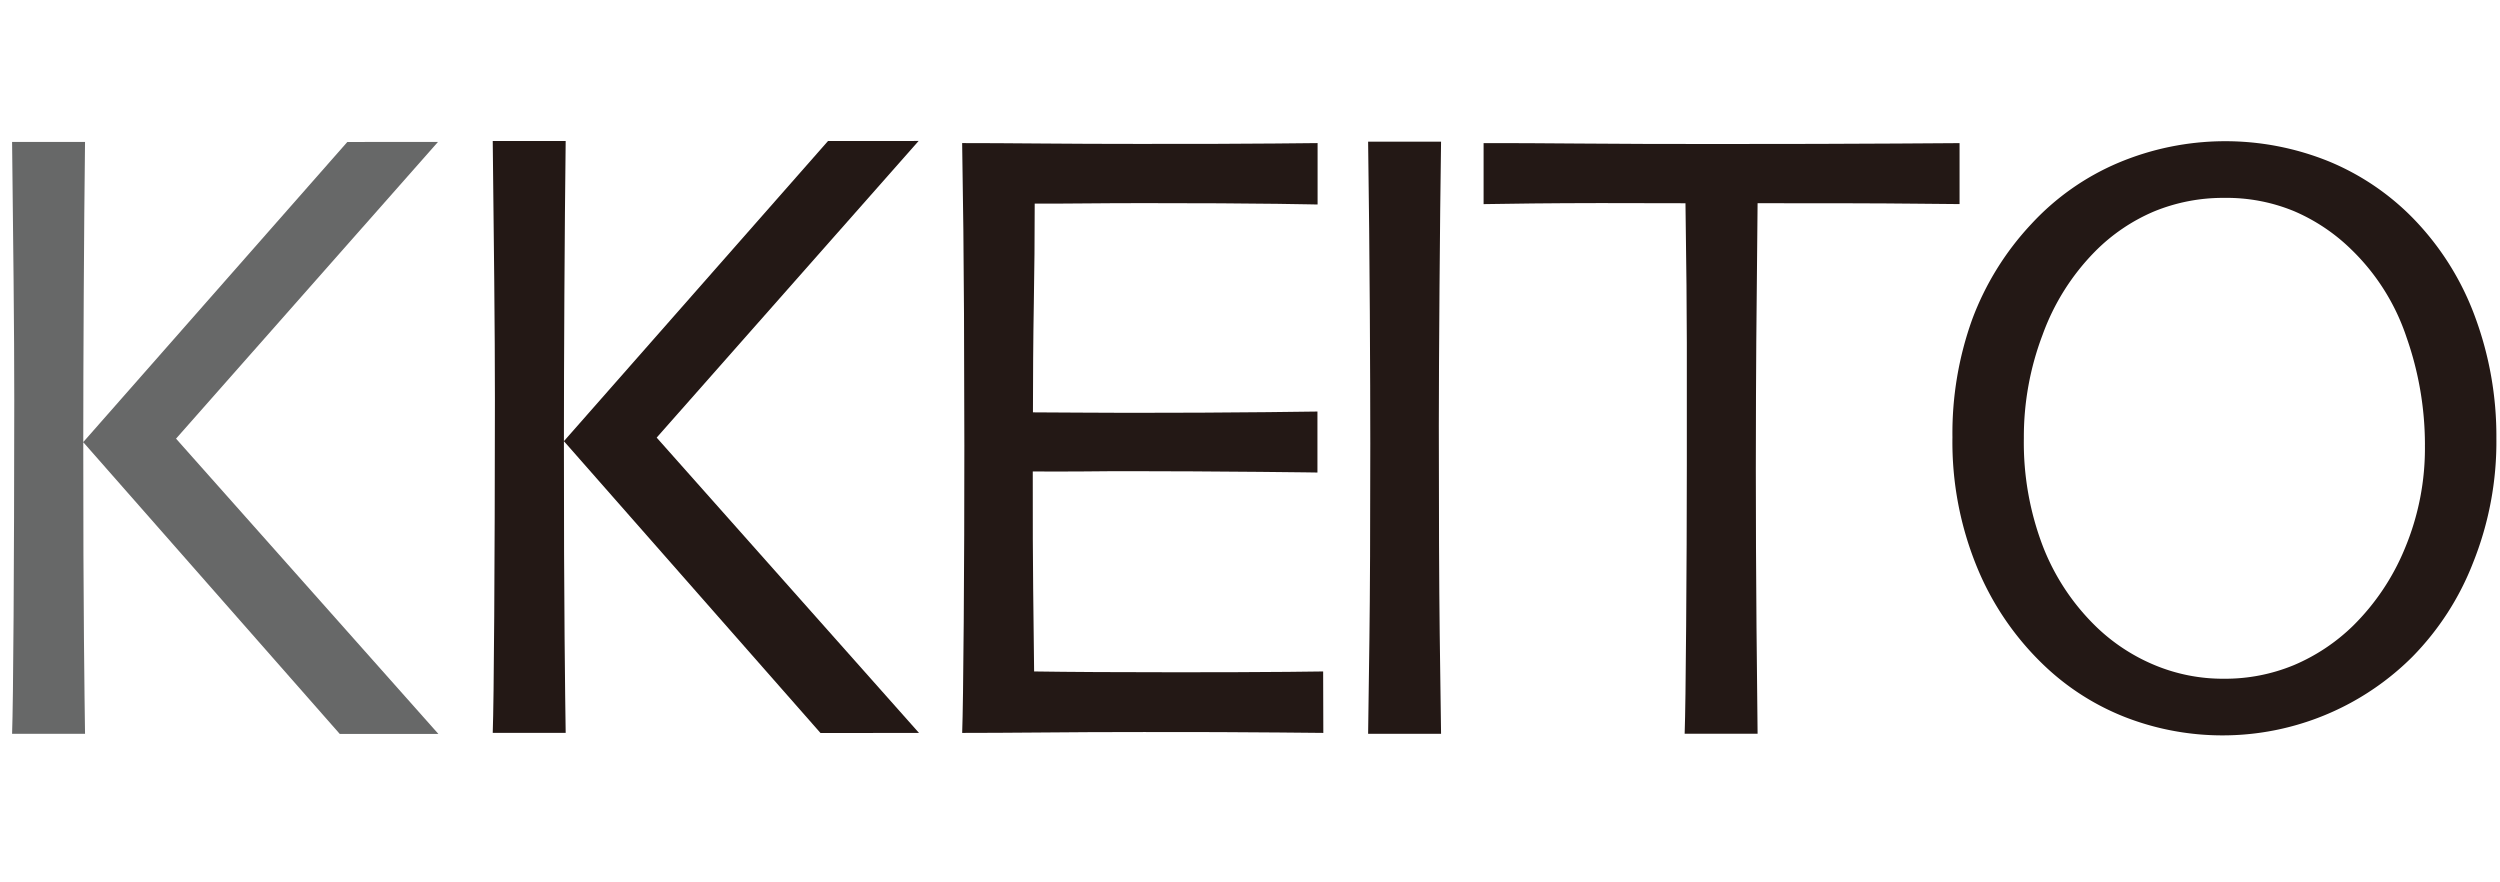
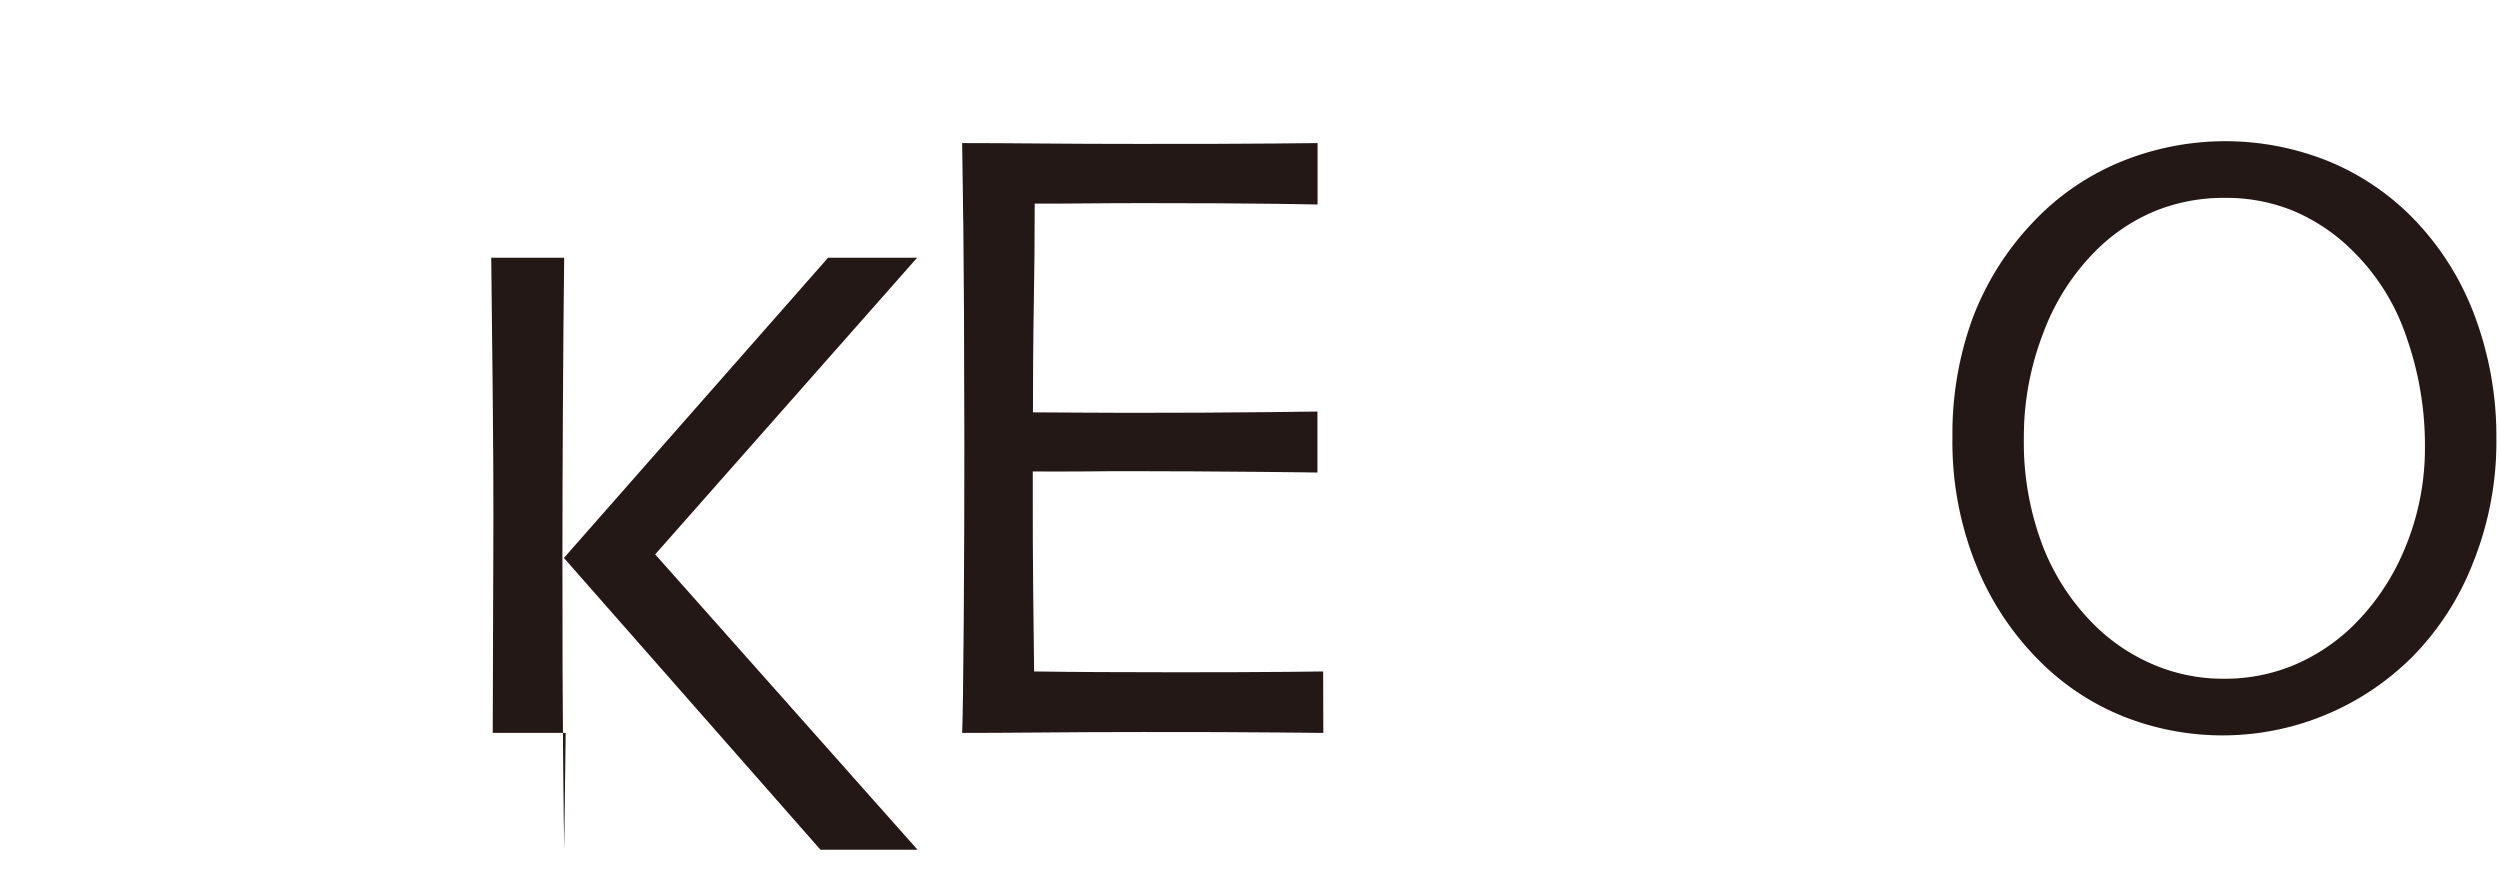
<svg xmlns="http://www.w3.org/2000/svg" width="85" height="30" viewBox="0 0 85 30">
  <g id="グループ_48139" data-name="グループ 48139" transform="translate(0.199)">
    <rect id="長方形_2048" data-name="長方形 2048" width="85" height="30" transform="translate(-0.199)" fill="none" />
    <g id="グループ_48137" data-name="グループ 48137" transform="translate(0.21 4.789)">
-       <path id="パス_7" data-name="パス 7" d="M75.85,153.873H73.37q.031-.9.051-3.97t.023-7.379q0-1.759-.023-4.074t-.051-4.7h2.48q-.028,2.3-.044,5.2t-.016,5.006q0,4.328.023,6.674c.016,1.562.025,2.644.037,3.247m12-20.128-8.906,10.086,8.92,10.042H84.513l-8.723-9.921,8.98-10.206" transform="translate(-57.026 -133.745)" fill="#231815" />
-       <path id="パス_8" data-name="パス 8" d="M68.8,153.887h-2.48q.031-.9.051-3.968t.023-7.381q0-1.759-.023-4.074t-.051-4.7H68.8q-.028,2.3-.044,5.2t-.016,5.006q0,4.328.023,6.675c.016,1.562.026,2.644.037,3.247m12-20.128-8.906,10.088,8.92,10.04H77.461l-8.723-9.921,8.98-10.206" transform="translate(-66.318 -133.727)" fill="#676868" />
+       <path id="パス_7" data-name="パス 7" d="M75.85,153.873H73.37t.023-7.379q0-1.759-.023-4.074t-.051-4.7h2.48q-.028,2.3-.044,5.2t-.016,5.006q0,4.328.023,6.674c.016,1.562.025,2.644.037,3.247m12-20.128-8.906,10.086,8.92,10.042H84.513l-8.723-9.921,8.98-10.206" transform="translate(-57.026 -133.745)" fill="#231815" />
      <path id="パス_9" data-name="パス 9" d="M92.536,153.83c-.088,0-.241,0-1.486-.014s-2.781-.016-4.614-.016q-1.909,0-3.495.016c-1.059.009-1.951.014-2.684.014q.031-.873.053-3.773t.021-6q0-1.7-.012-4.494t-.063-5.787q1.067,0,2.67.014t3.3.014c1.917,0,3.472,0,4.674-.014s1.342-.014,1.441-.014v2.088c-.1,0-.216-.007-1.374-.023s-2.6-.023-4.32-.023c-.751,0-1.49,0-2.211.009s-1.293.007-1.713.007q0,1.7-.03,3.391c-.021,1.126-.03,2.7-.03,3.706q.678,0,1.6.009c.614,0,1.166.007,1.645.007q2.645,0,4.728-.023c1.386-.014,1.613-.021,1.7-.021v2.074c-.079,0-.394-.009-1.968-.023s-3.01-.023-4.313-.023c-.482,0-1.054,0-1.722.009s-1.224,0-1.676,0c0,1.9,0,2.885.014,4s.021,2.044.032,2.8q.886.014,2.148.021t2.721.007q2.239,0,3.764-.014c1.02-.009,1.073-.014,1.194-.014Z" transform="translate(-47.952 -133.7)" fill="#231815" />
-       <path id="パス_10" data-name="パス 10" d="M88.692,153.887h-2.48q.014-.9.044-3.217t.03-6.642q0-1.717-.016-4.5t-.058-5.773h2.48q-.031,2.152-.053,5t-.023,4.651q0,4.571.03,7.073t.046,3.4" transform="translate(-40.105 -133.727)" fill="#231815" />
-       <path id="パス_11" data-name="パス 11" d="M104.09,135.852c-.16,0-.318,0-1.5-.014s-2.973-.016-5.367-.016q-.031,3.083-.044,4.679t-.016,4.348q0,2.649.023,5.379t.037,3.632h-2.48c.021-.6.037-1.831.051-3.685s.023-3.671.023-5.446v-4.16q0-1.543-.046-4.746-3.2-.014-5.191.007c-1.328.016-1.546.023-1.673.023v-2.074c1.031,0,1.773,0,3.251.014s3.052.016,4.728.016q3.636,0,6.079-.016c1.629-.009,2-.014,2.125-.014Z" transform="translate(-37.874 -133.702)" fill="#231815" />
      <path id="パス_12" data-name="パス 12" d="M113.279,143.843a11.05,11.05,0,0,1-.795,4.248,9.422,9.422,0,0,1-2.063,3.194,9.135,9.135,0,0,1-9.729,2.063,8.456,8.456,0,0,1-2.825-1.805,9.692,9.692,0,0,1-2.234-3.277,11.185,11.185,0,0,1-.848-4.45,11.423,11.423,0,0,1,.67-4,9.677,9.677,0,0,1,2.014-3.249,8.563,8.563,0,0,1,2.955-2.079,9.374,9.374,0,0,1,7.175-.042,8.589,8.589,0,0,1,2.841,1.921,9.467,9.467,0,0,1,2.116,3.363,11.673,11.673,0,0,1,.723,4.118m-2.429.229a11.042,11.042,0,0,0-.623-3.648,7.4,7.4,0,0,0-1.893-3.006,6.355,6.355,0,0,0-1.921-1.286,6,6,0,0,0-2.378-.457,6.18,6.18,0,0,0-2.4.463,6.263,6.263,0,0,0-2.007,1.365,7.8,7.8,0,0,0-1.778,2.827,9.754,9.754,0,0,0-.637,3.511,9.863,9.863,0,0,0,.649,3.685,7.674,7.674,0,0,0,1.838,2.756,6.386,6.386,0,0,0,1.928,1.265,6.023,6.023,0,0,0,2.387.477,6.115,6.115,0,0,0,2.382-.464,6.52,6.52,0,0,0,2.007-1.335,7.922,7.922,0,0,0,1.759-2.621,8.812,8.812,0,0,0,.686-3.534" transform="translate(-28.811 -133.741)" fill="#231815" />
    </g>
  </g>
</svg>